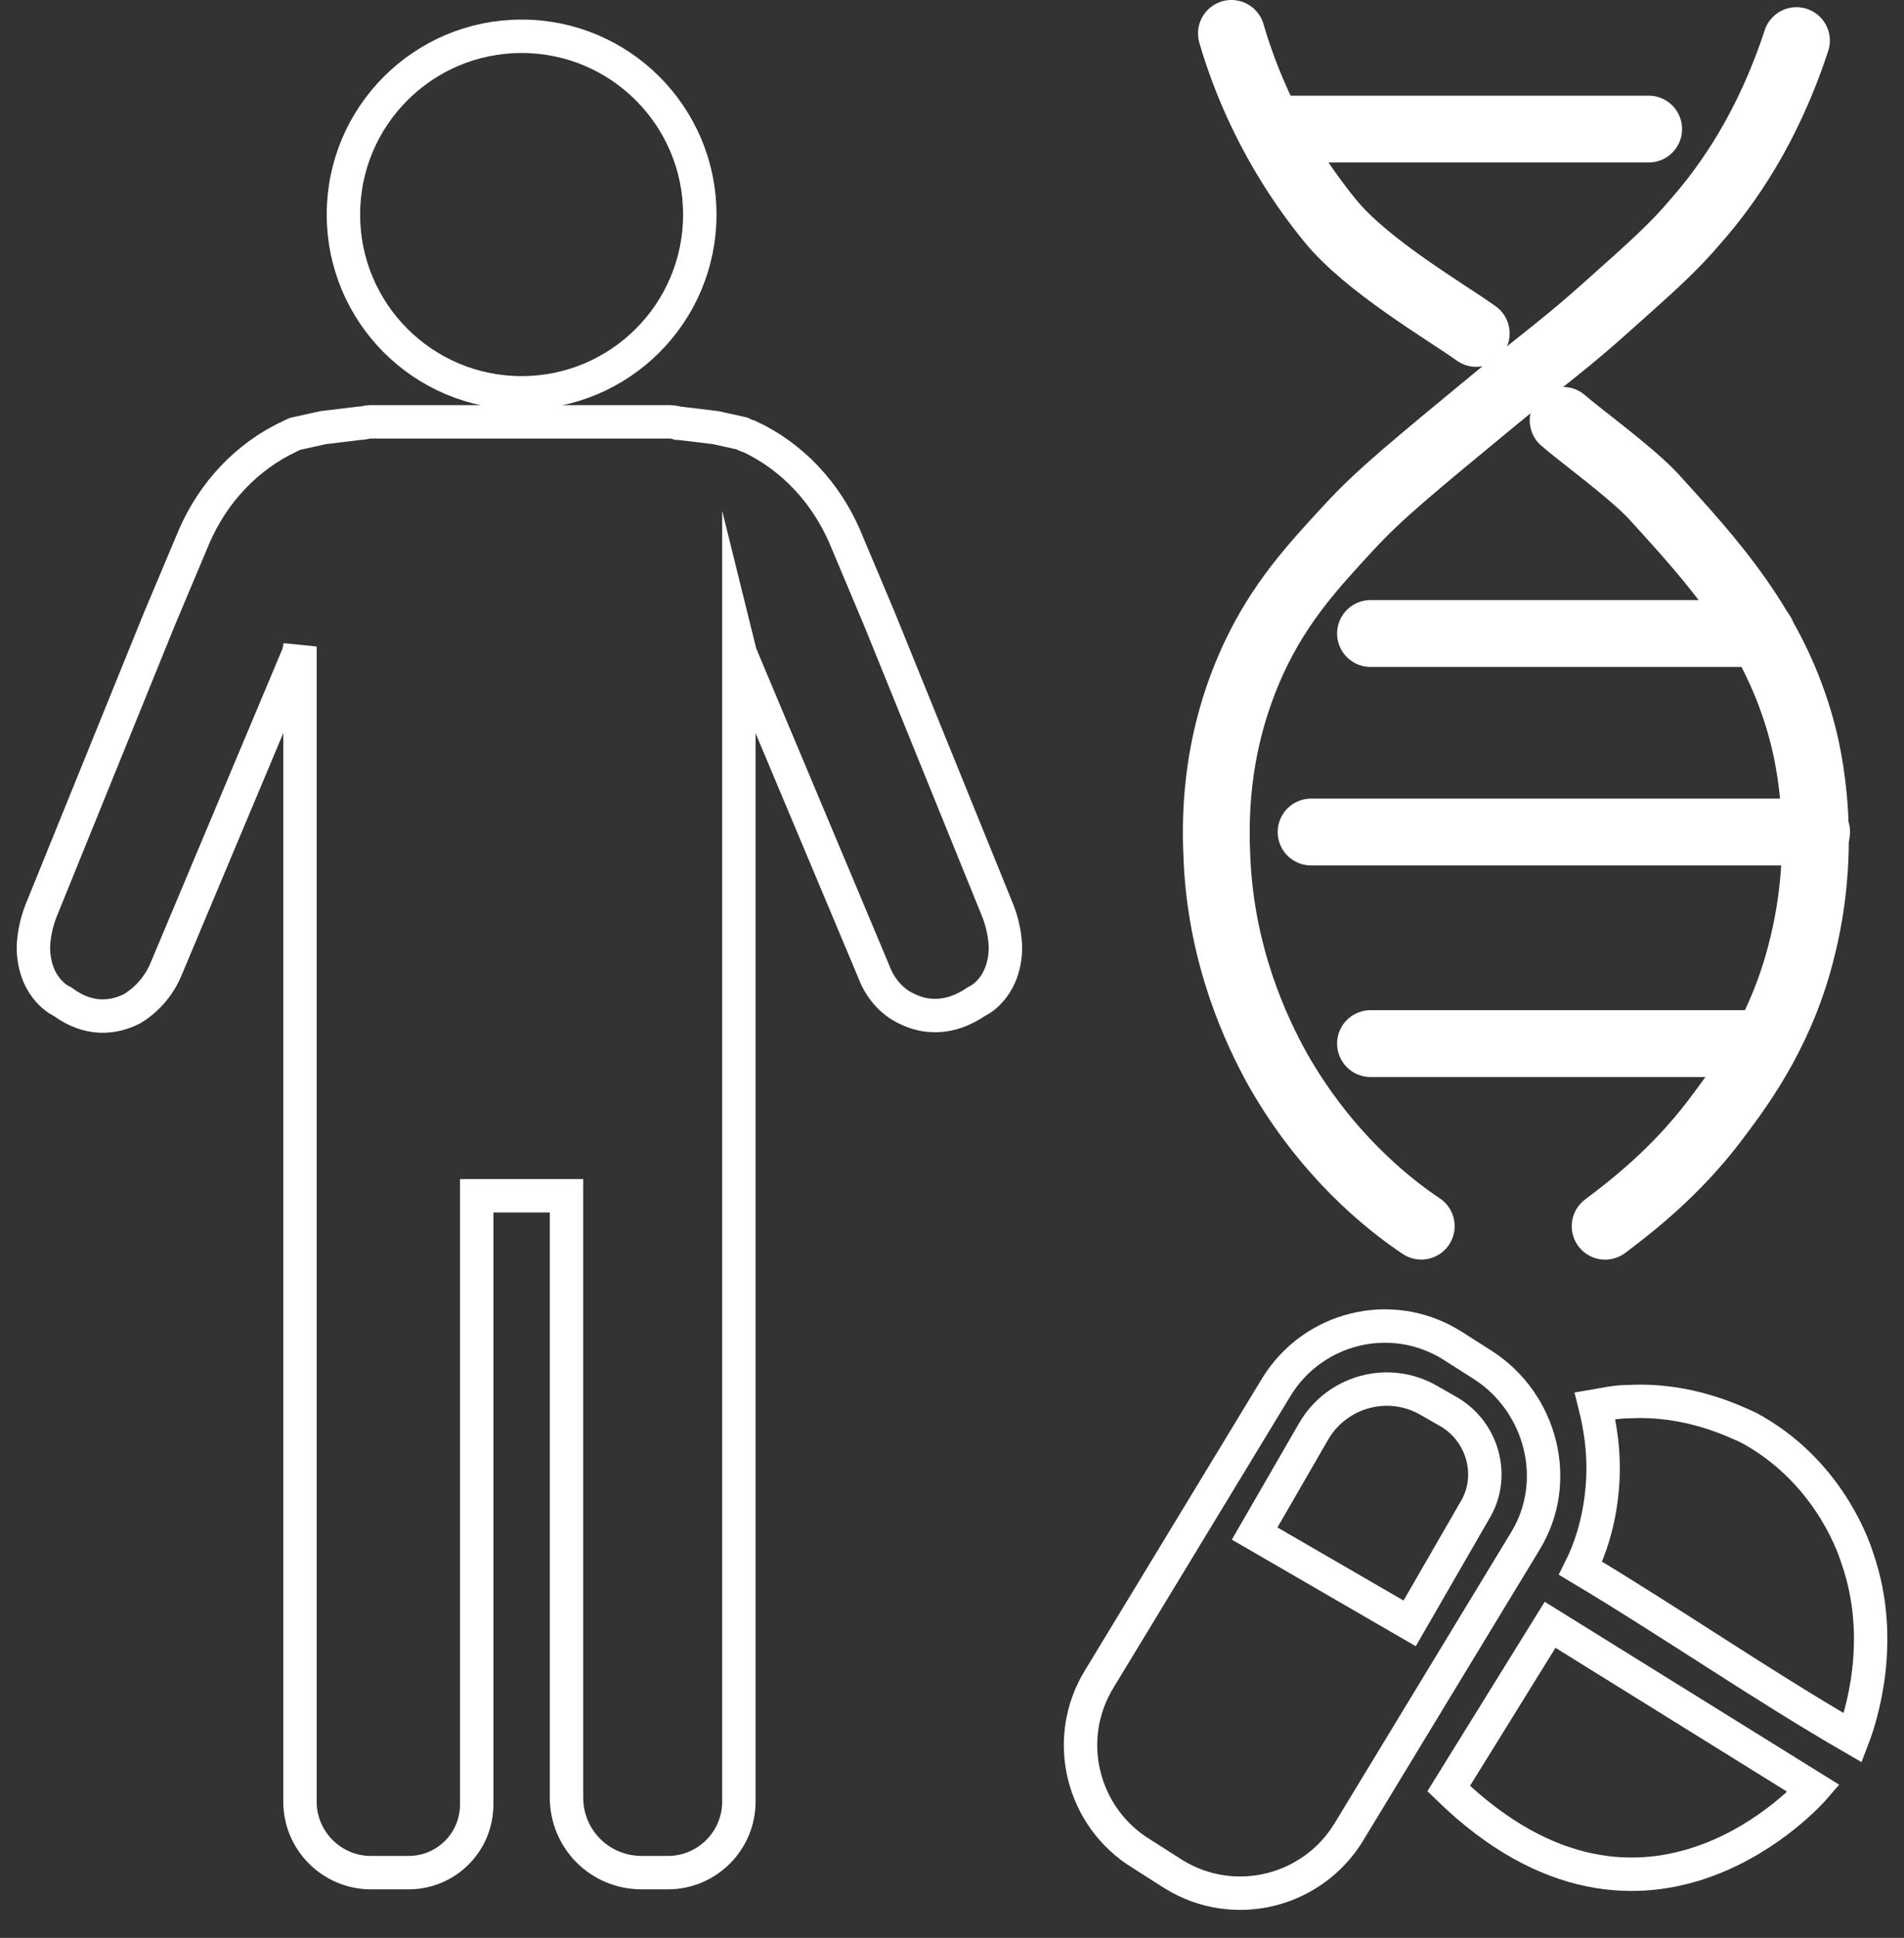
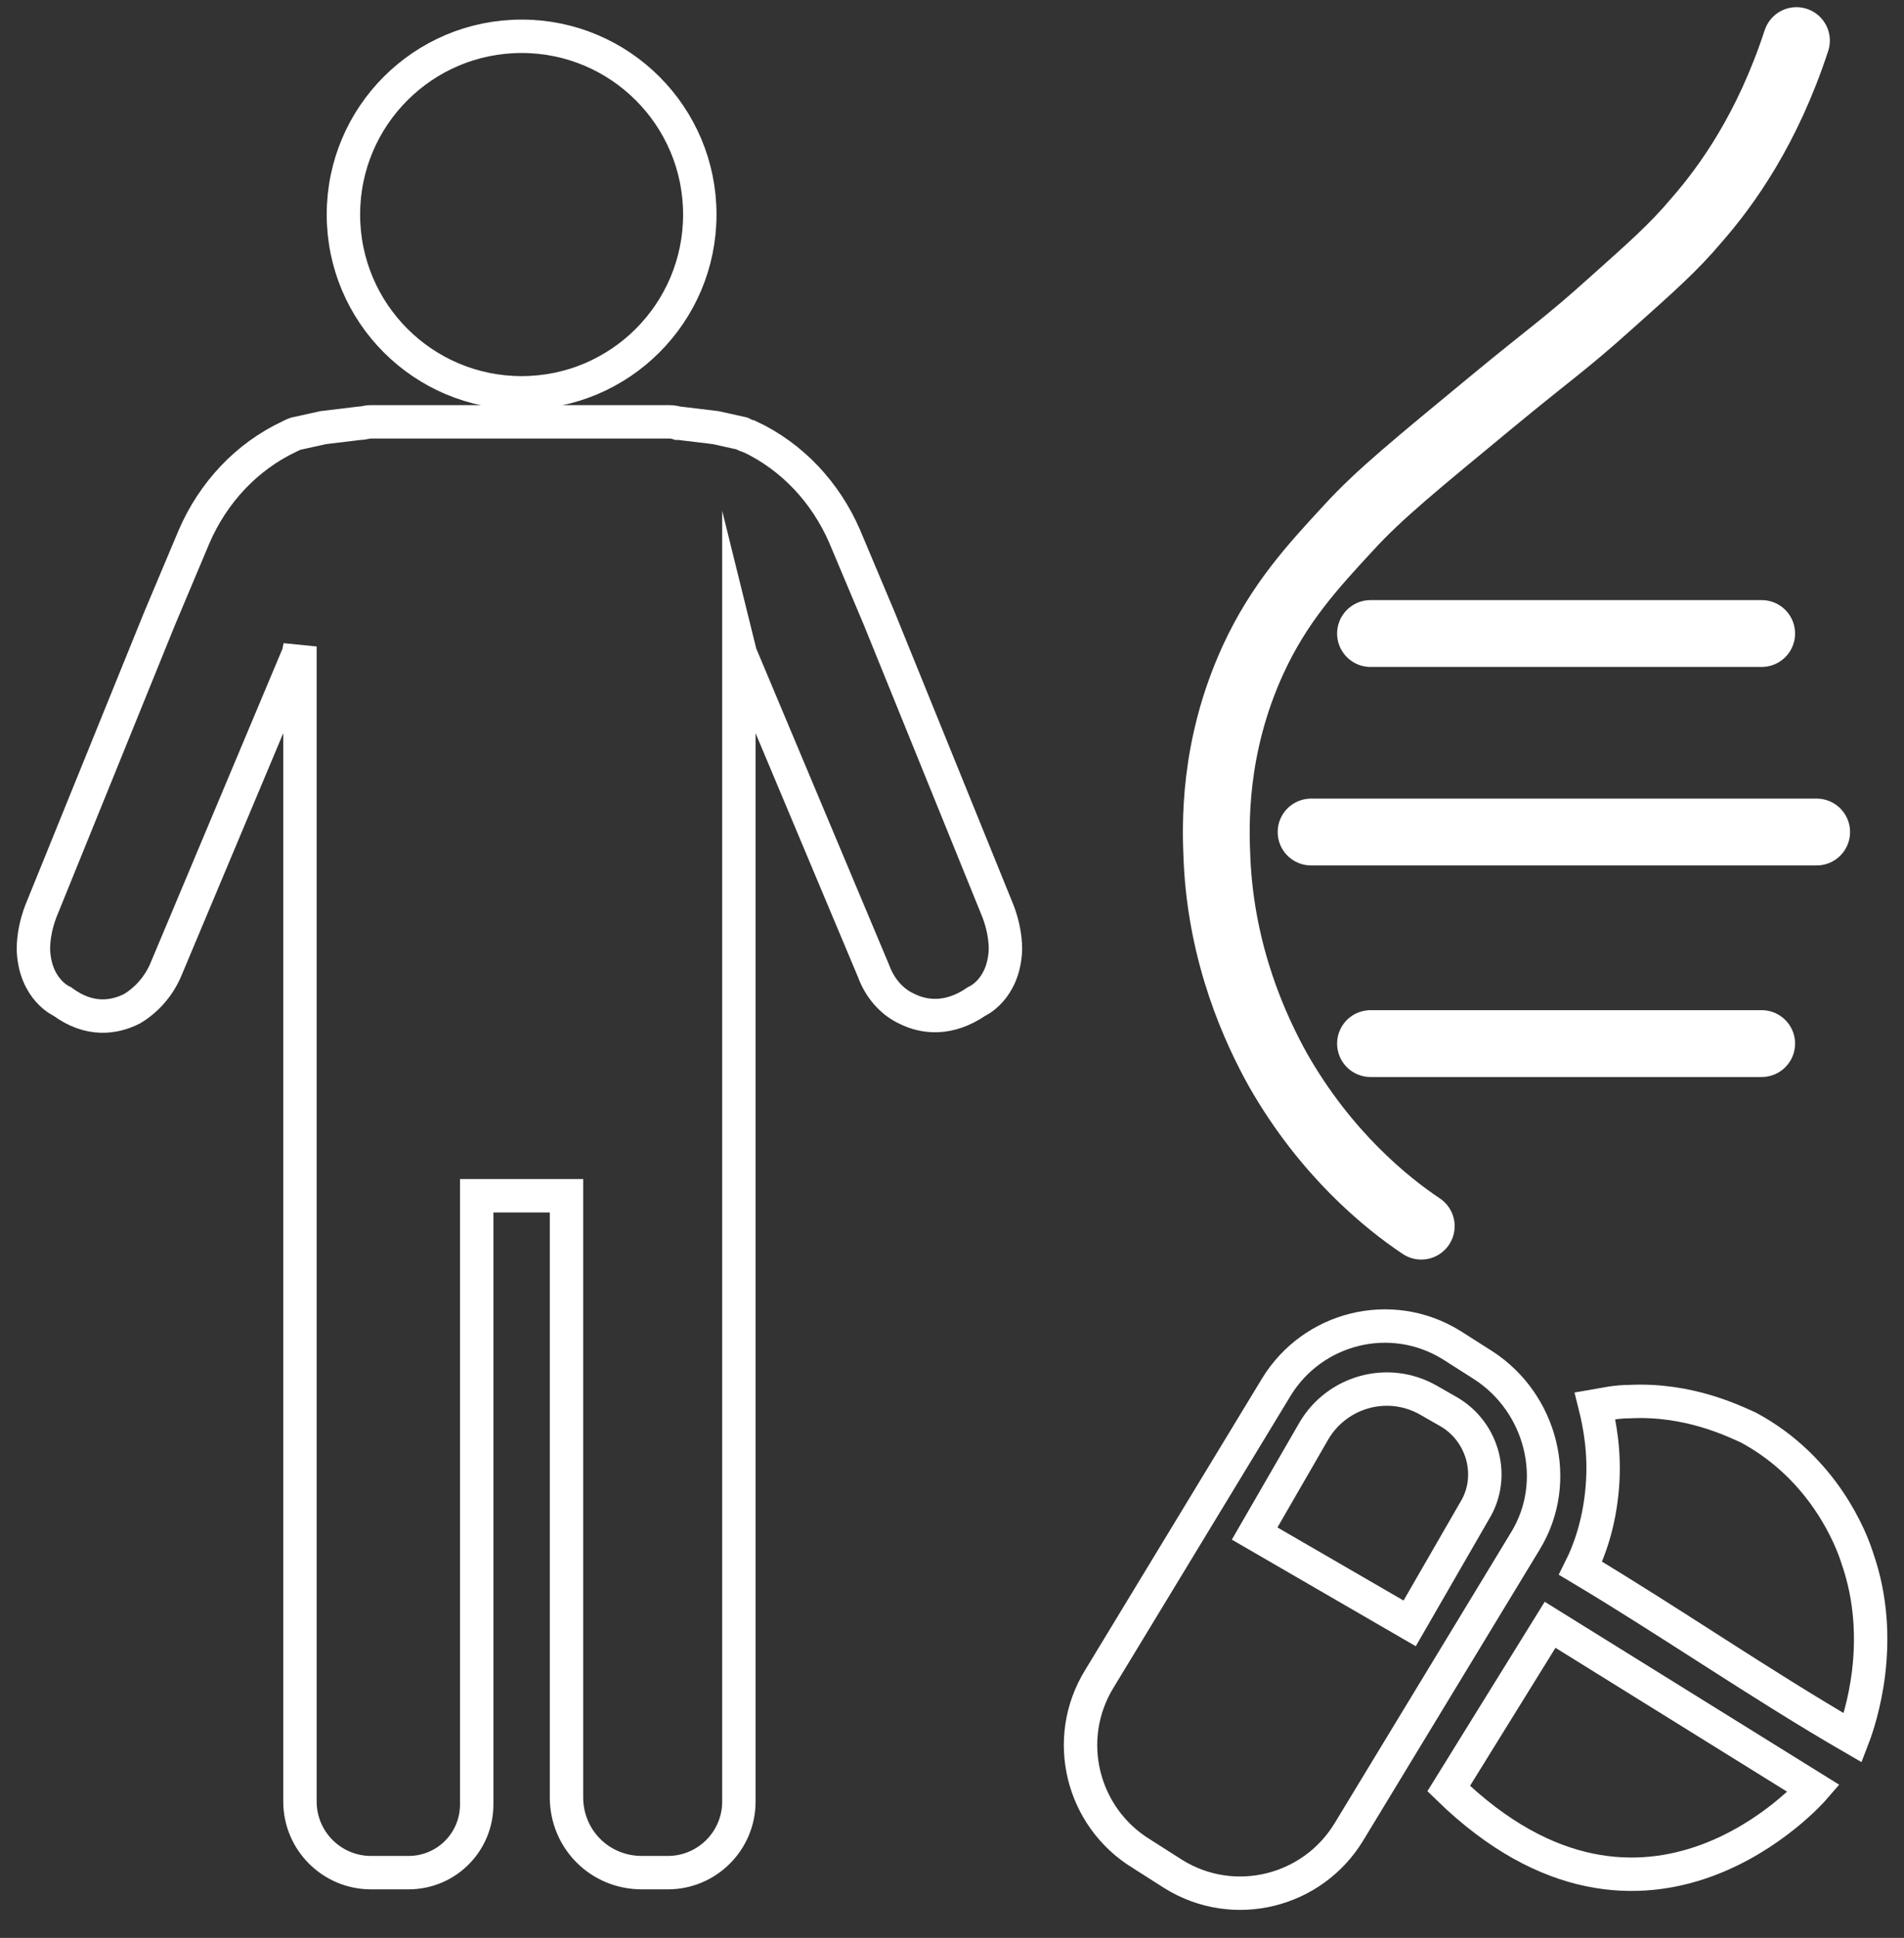
<svg xmlns="http://www.w3.org/2000/svg" width="57" height="58" viewBox="0 0 57 58" fill="none">
  <rect x="0" y="0" width="57" height="58" fill="#333333" stroke="none" />
  <path d="M15.616 11.757C18.561 11.757 20.95 9.368 20.95 6.421C20.95 3.475 18.561 1.086 15.616 1.086C12.669 1.086 10.281 3.475 10.281 6.421C10.281 9.368 12.669 11.757 15.616 11.757Z" stroke="white" stroke-miterlimit="10" />
  <path d="M30.1 28.415C30.056 29.629 29.232 29.976 29.232 29.976C28.408 30.54 27.671 30.453 27.151 30.193C26.674 29.976 26.327 29.543 26.153 29.065L22.163 19.566L22.12 19.392V53.921C22.12 55.093 21.166 56.047 19.995 56.047H19.214C17.957 56.047 16.959 55.049 16.959 53.791V35.789H14.271V54.008C14.271 55.136 13.36 56.047 12.232 56.047H11.105C9.934 56.047 8.98 55.093 8.98 53.921V19.349L8.936 19.566L4.946 29.065C4.73 29.543 4.383 29.933 3.949 30.193C3.429 30.453 2.691 30.584 1.867 29.976C1.867 29.976 1.043 29.629 1 28.415C1 28.024 1.087 27.634 1.217 27.287L4.773 18.524L5.814 16.052C6.378 14.751 7.375 13.666 8.676 13.059C8.763 13.015 8.85 12.972 8.893 12.972L9.674 12.799L10.758 12.668C10.888 12.668 10.975 12.625 11.105 12.625H19.952C20.082 12.625 20.169 12.625 20.299 12.668H20.342L21.426 12.799L22.207 12.972C22.294 13.015 22.38 13.059 22.424 13.059C23.725 13.666 24.722 14.751 25.286 16.052L26.327 18.524L29.883 27.287C30.013 27.634 30.1 28.024 30.1 28.415Z" stroke="white" stroke-miterlimit="10" />
  <path d="M45.669 46.114L40.378 54.834C39.294 56.612 36.952 57.219 35.13 56.092L34.176 55.484C32.398 54.4 31.791 52.057 32.918 50.235L38.209 41.516C39.294 39.738 41.635 39.131 43.457 40.258L44.411 40.866C46.146 41.993 46.753 44.336 45.669 46.114Z" stroke="white" stroke-miterlimit="10" />
  <path d="M42.201 48.587L37.56 45.898L39.339 42.818C40.032 41.647 41.55 41.213 42.765 41.907L43.372 42.254C44.413 42.861 44.76 44.206 44.152 45.204L42.201 48.587Z" stroke="white" stroke-miterlimit="10" />
  <path d="M47.318 46.938C47.579 46.417 47.882 45.593 47.969 44.509C48.056 43.468 47.882 42.6 47.752 42.08C48.012 42.036 48.359 41.949 48.793 41.949C50.528 41.863 51.872 42.513 52.349 42.73C54.604 43.945 55.428 46.07 55.602 46.634C56.469 49.107 55.688 51.449 55.471 52.013C52.696 50.408 50.007 48.543 47.318 46.938Z" stroke="white" stroke-miterlimit="10" />
  <path d="M43.369 53.531L46.405 48.629L54.298 53.531C54.298 53.531 49.31 59.3 43.369 53.531Z" stroke="white" stroke-miterlimit="10" />
  <path d="M42.548 36.698C41.507 36.004 39.685 34.529 38.254 32.014C37.604 30.842 36.563 28.63 36.433 25.724C36.389 24.726 36.303 22.384 37.517 19.737C38.297 18.046 39.295 16.961 40.379 15.79C41.29 14.792 42.417 13.881 44.673 12.016C46.407 10.585 46.884 10.281 48.185 9.11C49.4 8.025 50.094 7.418 50.787 6.594C51.698 5.553 52.913 3.861 53.78 1.215" stroke="white" stroke-width="2" stroke-miterlimit="10" stroke-linecap="round" />
-   <path d="M48.053 36.7C48.92 36.05 50.178 35.052 51.305 33.577C51.956 32.71 53.257 31.061 53.907 28.545C54.775 25.248 54.124 22.559 53.951 21.908C53.127 18.785 51.218 16.746 49.484 14.838C48.79 14.1 47.229 12.972 46.795 12.582" stroke="white" stroke-width="2" stroke-miterlimit="10" stroke-linecap="round" />
-   <path d="M44.194 9.979C43.284 9.329 40.898 7.941 39.814 6.596C38.08 4.47 37.255 2.345 36.865 1" stroke="white" stroke-width="2" stroke-miterlimit="10" stroke-linecap="round" />
-   <path d="M49.356 3.863H38.211" stroke="white" stroke-width="2" stroke-miterlimit="10" stroke-linecap="round" />
  <path d="M41.029 31.234H52.739" stroke="white" stroke-width="2" stroke-miterlimit="10" stroke-linecap="round" />
  <path d="M39.25 24.902H54.385" stroke="white" stroke-width="2" stroke-miterlimit="10" stroke-linecap="round" />
  <path d="M41.029 18.961H52.739" stroke="white" stroke-width="2" stroke-miterlimit="10" stroke-linecap="round" />
</svg>